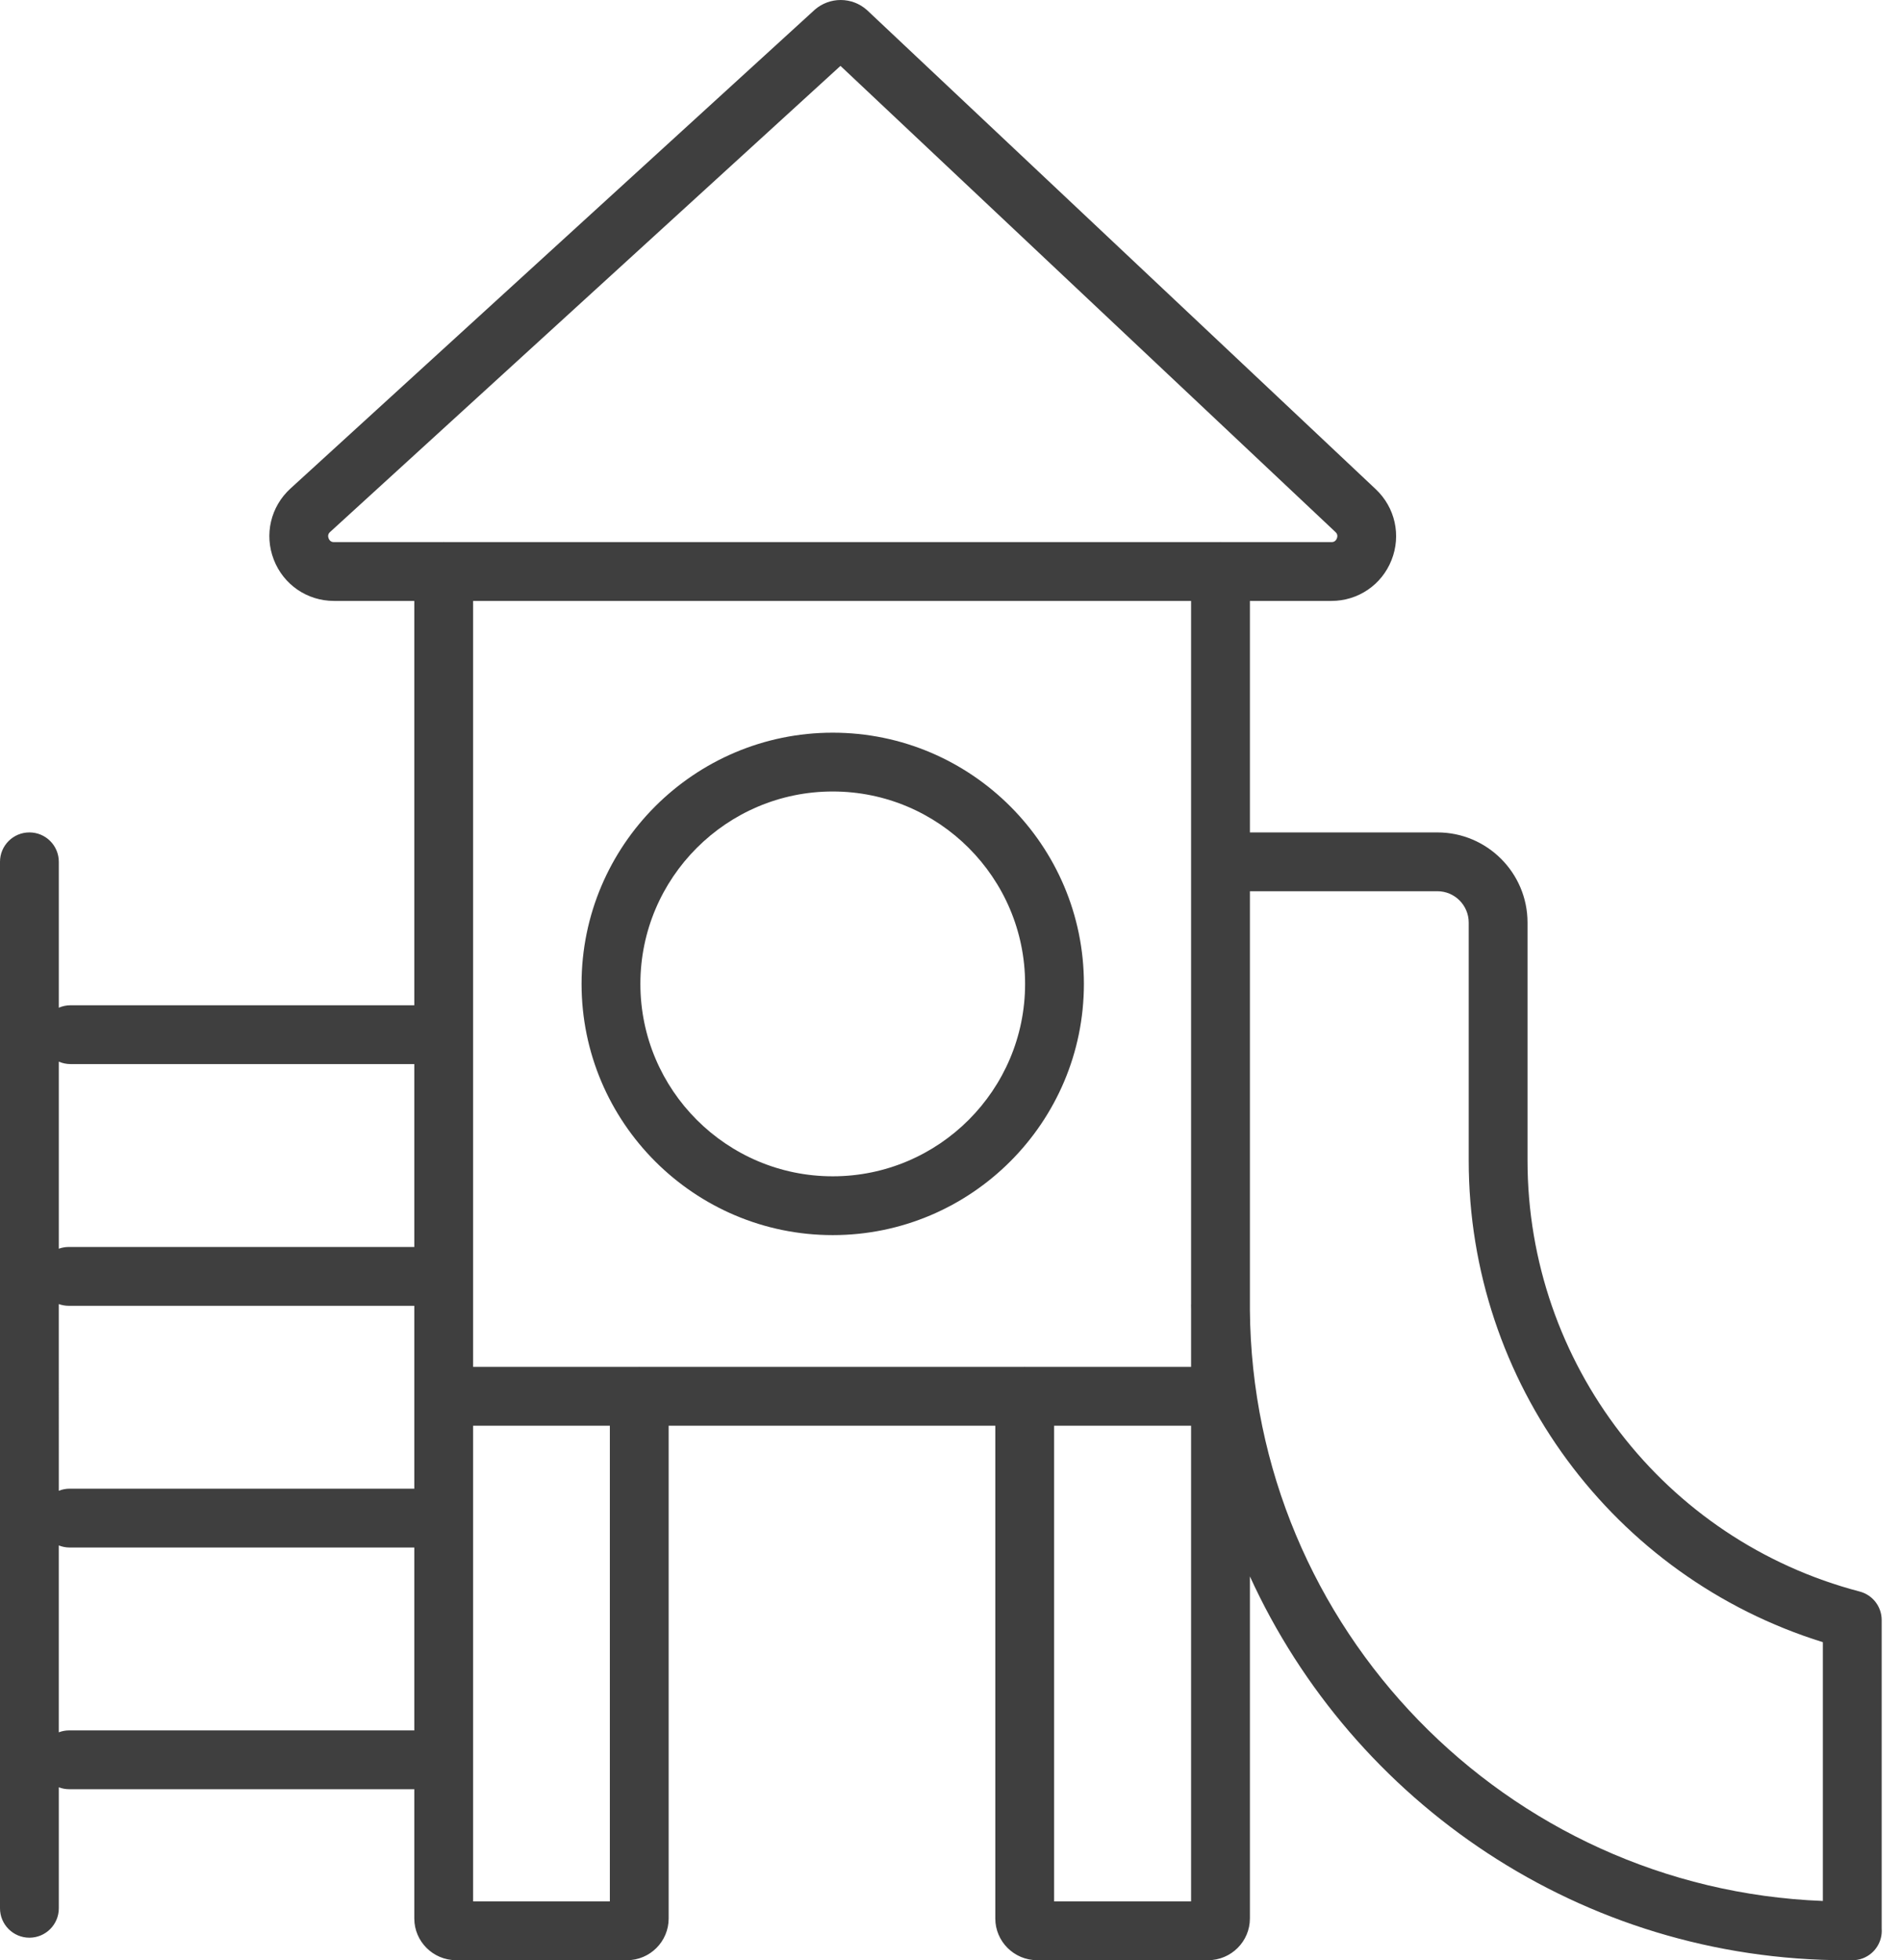
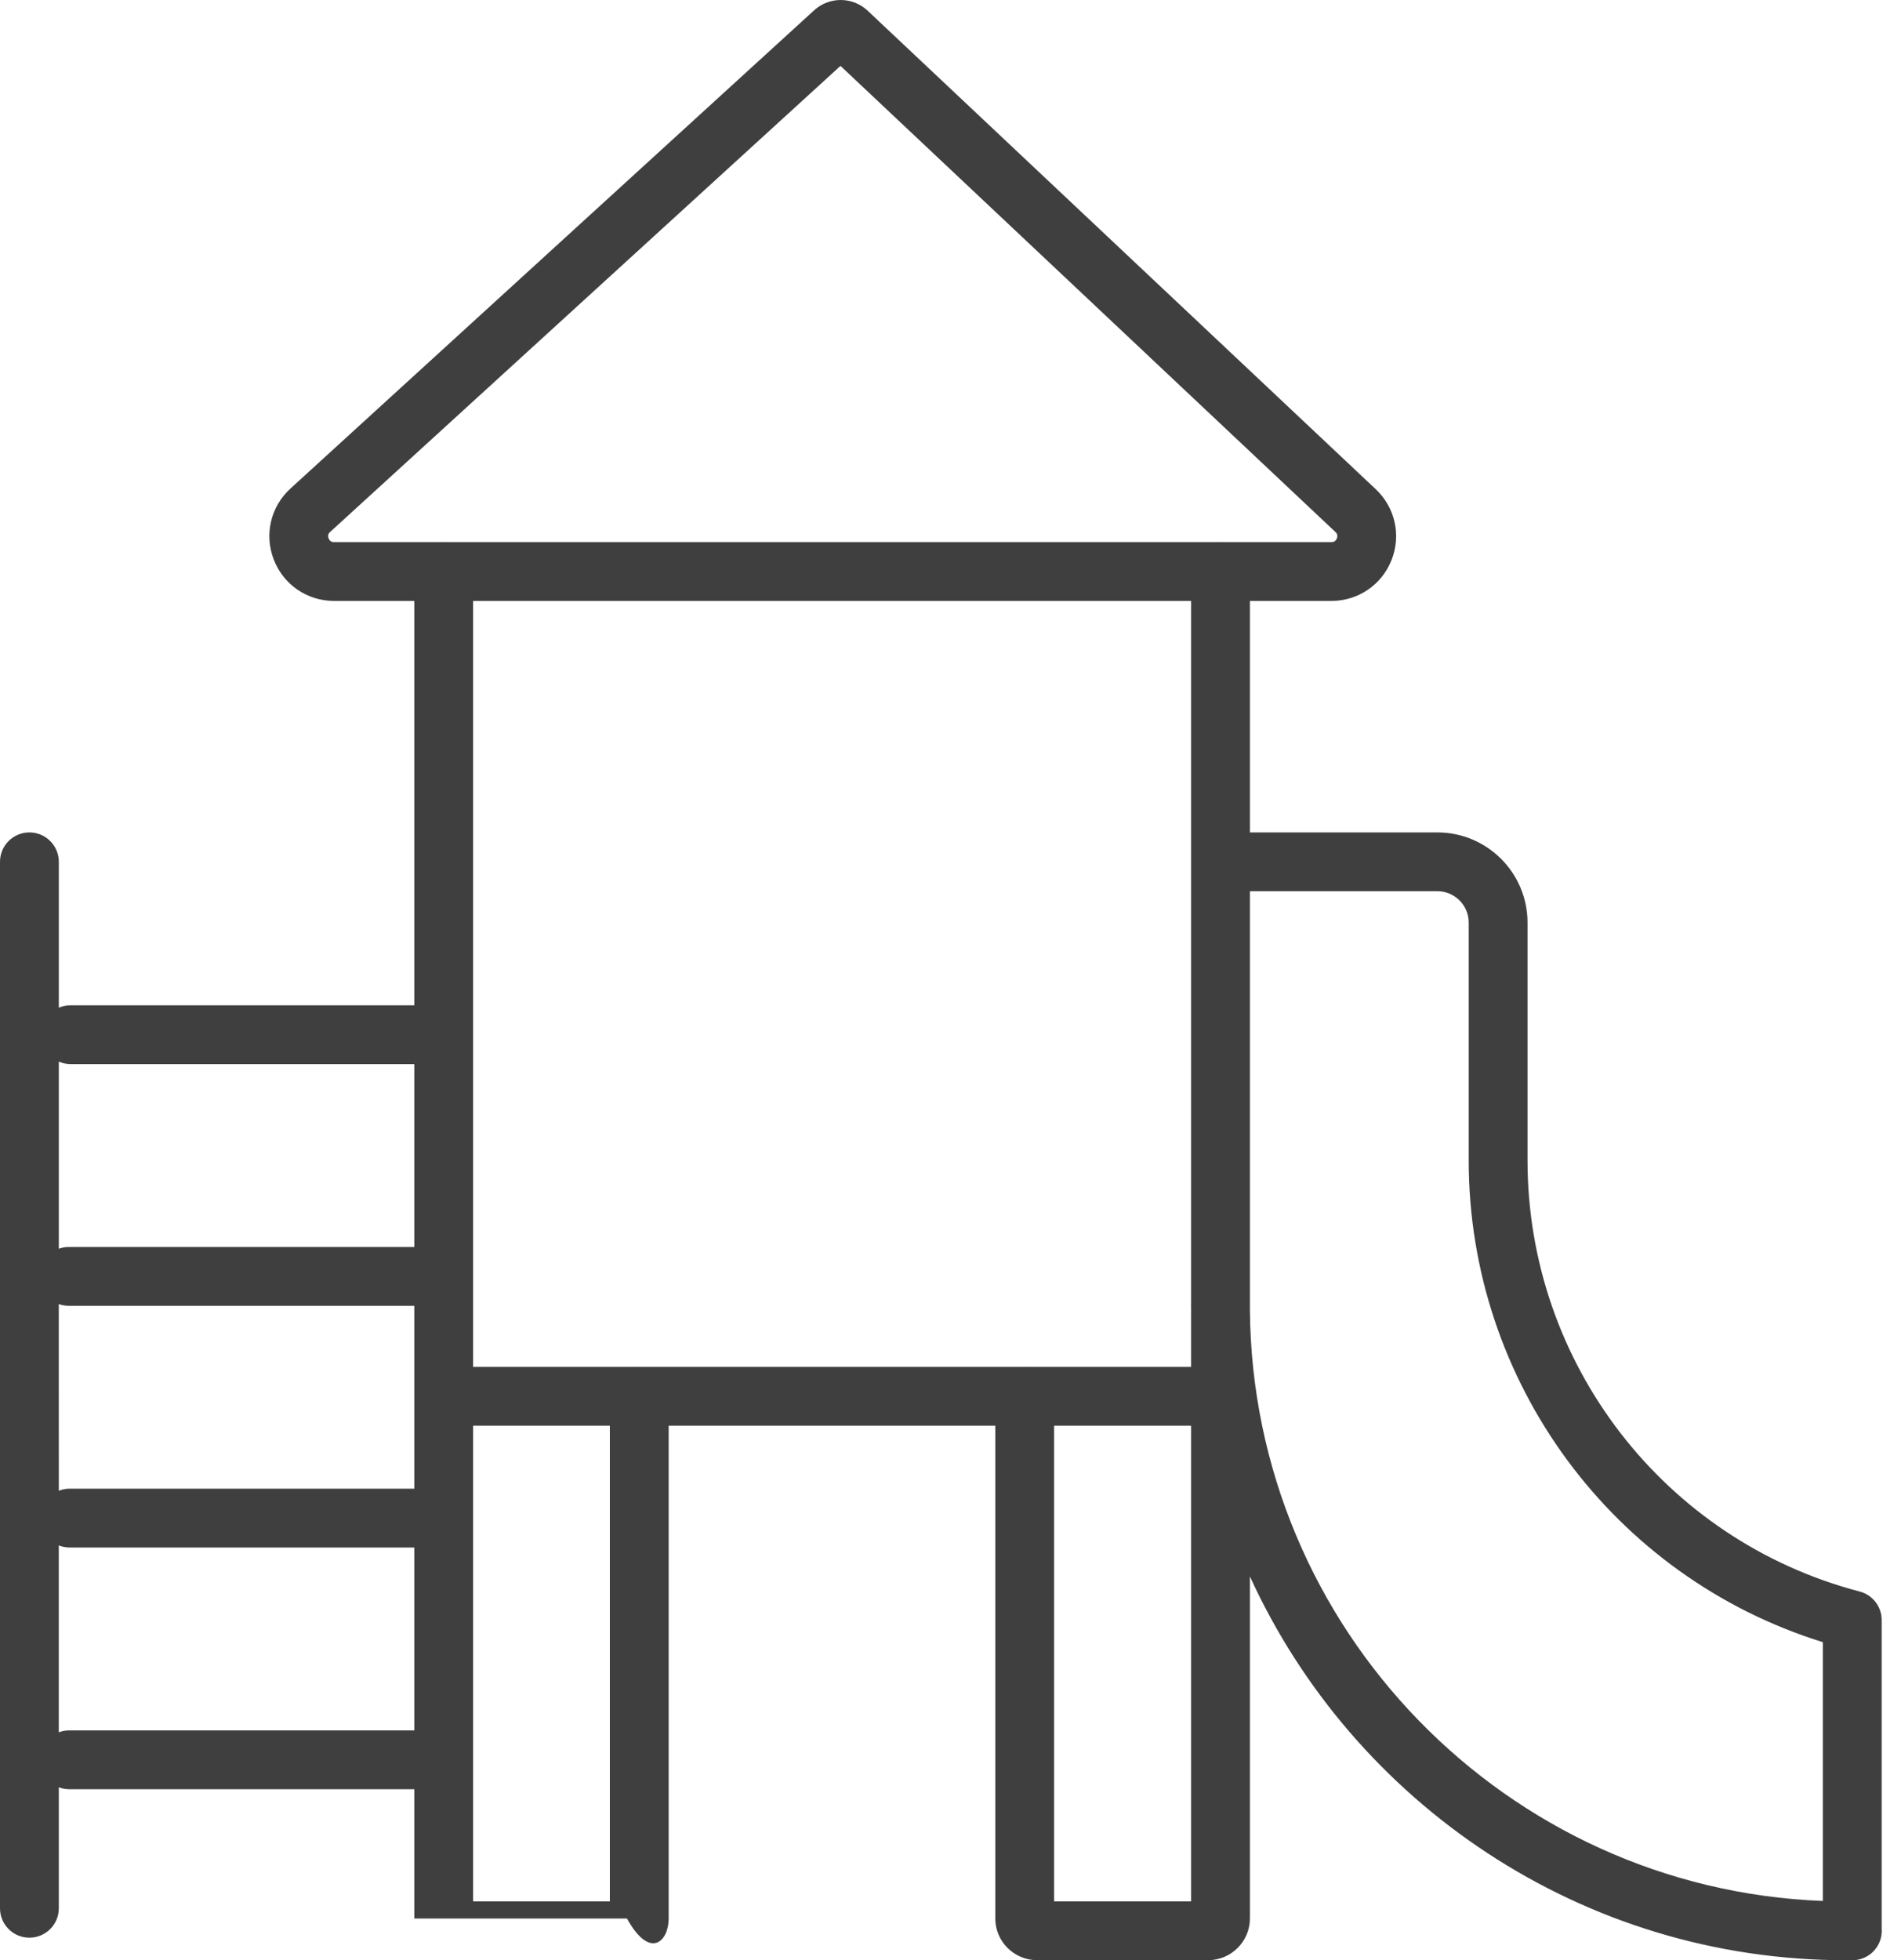
<svg xmlns="http://www.w3.org/2000/svg" width="97" height="100" viewBox="0 0 97 100" fill="none">
-   <path d="M42.491 63.008C49.558 63.008 55.307 57.259 55.307 50.192C55.307 43.126 49.558 37.377 42.491 37.377C35.425 37.377 29.675 43.126 29.675 50.192C29.675 57.259 35.425 63.008 42.491 63.008ZM42.491 40.377C47.903 40.377 52.306 44.78 52.306 50.192C52.306 55.605 47.903 60.008 42.491 60.008C37.079 60.008 32.676 55.605 32.676 50.192C32.676 44.78 37.079 40.377 42.491 40.377Z" fill="#3F3F3F" />
-   <path d="M94.893 81.191C84.913 78.579 77.943 69.536 77.943 59.199V47.064C77.943 44.528 75.88 42.465 73.344 42.465H63.777V30.656H67.937C69.298 30.656 70.502 29.838 71.003 28.574C71.505 27.309 71.189 25.889 70.198 24.956L44.263 0.537C44.253 0.527 44.242 0.518 44.232 0.508C43.863 0.18 43.389 0 42.896 0C42.415 0 41.95 0.173 41.585 0.486C41.574 0.496 41.563 0.506 41.552 0.516L14.822 24.921C13.809 25.846 13.474 27.271 13.97 28.55C14.466 29.829 15.674 30.656 17.046 30.656H21.14V51.283H3.598C3.386 51.283 3.184 51.328 3.001 51.407V43.965C3.001 43.136 2.329 42.465 1.5 42.465C0.672 42.465 0 43.136 0 43.965V97.35C0 98.178 0.672 98.85 1.5 98.85C2.329 98.85 3.001 98.178 3.001 97.35V91.178C3.165 91.24 3.342 91.275 3.528 91.275H21.14V97.871C21.14 99.044 22.1 99.998 23.279 99.998H31.992C33.165 99.998 34.119 99.044 34.119 97.871V72.733H50.786V97.871C50.786 99.044 51.746 99.998 52.925 99.998H61.639C62.818 99.998 63.777 99.044 63.777 97.871V80.419C69.049 91.96 80.7 100 94.195 100H94.488C94.497 100 94.507 100 94.516 100C94.697 100 94.878 99.968 95.052 99.902C95.677 99.663 96.063 99.043 96.014 98.388V82.643C96.013 81.96 95.553 81.364 94.893 81.191ZM16.768 27.465C16.694 27.275 16.808 27.171 16.845 27.137L42.886 3.361L68.141 27.14C68.178 27.175 68.289 27.279 68.214 27.467C68.139 27.655 67.987 27.655 67.937 27.655H62.34C62.319 27.654 62.298 27.652 62.277 27.652C62.255 27.652 62.234 27.654 62.213 27.655H22.704C22.683 27.654 22.662 27.652 22.64 27.652C22.619 27.652 22.598 27.654 22.576 27.655H17.046C16.995 27.655 16.841 27.655 16.768 27.465ZM60.776 30.656V65.221V66.52C60.776 66.54 60.773 66.559 60.773 66.578C60.773 66.656 60.776 66.732 60.776 66.809V69.732H52.344C52.325 69.732 52.306 69.729 52.286 69.729C52.267 69.729 52.248 69.732 52.228 69.732H32.676C32.657 69.732 32.638 69.729 32.618 69.729C32.599 69.729 32.58 69.732 32.56 69.732H24.141V65.221V30.656H60.776ZM3 66.526C3.158 66.582 3.327 66.614 3.504 66.614H21.14V75.944H3.551C3.356 75.944 3.171 75.982 3.001 76.05L3 66.526ZM3.598 54.283H21.14V63.613H3.504C3.327 63.613 3.158 63.646 3.001 63.702V54.159C3.184 54.238 3.386 54.283 3.598 54.283ZM3.527 88.275C3.342 88.275 3.165 88.31 3 88.372V78.839C3.171 78.906 3.356 78.945 3.551 78.945H21.14V88.275H3.527ZM31.118 96.997H24.141V72.733H31.118V96.997ZM53.787 96.997V72.733H60.776V96.997H53.787ZM93.013 96.976C76.863 96.356 63.902 83.085 63.777 66.815V65.221V45.465H73.344C74.225 45.465 74.942 46.182 74.942 47.064V59.199C74.942 70.509 82.316 80.451 93.013 83.774V96.976Z" fill="#3F3F3F" />
+   <path d="M94.893 81.191C84.913 78.579 77.943 69.536 77.943 59.199V47.064C77.943 44.528 75.88 42.465 73.344 42.465H63.777V30.656H67.937C69.298 30.656 70.502 29.838 71.003 28.574C71.505 27.309 71.189 25.889 70.198 24.956L44.263 0.537C44.253 0.527 44.242 0.518 44.232 0.508C43.863 0.18 43.389 0 42.896 0C42.415 0 41.95 0.173 41.585 0.486C41.574 0.496 41.563 0.506 41.552 0.516L14.822 24.921C13.809 25.846 13.474 27.271 13.97 28.55C14.466 29.829 15.674 30.656 17.046 30.656H21.14V51.283H3.598C3.386 51.283 3.184 51.328 3.001 51.407V43.965C3.001 43.136 2.329 42.465 1.5 42.465C0.672 42.465 0 43.136 0 43.965V97.35C0 98.178 0.672 98.85 1.5 98.85C2.329 98.85 3.001 98.178 3.001 97.35V91.178C3.165 91.24 3.342 91.275 3.528 91.275H21.14V97.871H31.992C33.165 99.998 34.119 99.044 34.119 97.871V72.733H50.786V97.871C50.786 99.044 51.746 99.998 52.925 99.998H61.639C62.818 99.998 63.777 99.044 63.777 97.871V80.419C69.049 91.96 80.7 100 94.195 100H94.488C94.497 100 94.507 100 94.516 100C94.697 100 94.878 99.968 95.052 99.902C95.677 99.663 96.063 99.043 96.014 98.388V82.643C96.013 81.96 95.553 81.364 94.893 81.191ZM16.768 27.465C16.694 27.275 16.808 27.171 16.845 27.137L42.886 3.361L68.141 27.14C68.178 27.175 68.289 27.279 68.214 27.467C68.139 27.655 67.987 27.655 67.937 27.655H62.34C62.319 27.654 62.298 27.652 62.277 27.652C62.255 27.652 62.234 27.654 62.213 27.655H22.704C22.683 27.654 22.662 27.652 22.64 27.652C22.619 27.652 22.598 27.654 22.576 27.655H17.046C16.995 27.655 16.841 27.655 16.768 27.465ZM60.776 30.656V65.221V66.52C60.776 66.54 60.773 66.559 60.773 66.578C60.773 66.656 60.776 66.732 60.776 66.809V69.732H52.344C52.325 69.732 52.306 69.729 52.286 69.729C52.267 69.729 52.248 69.732 52.228 69.732H32.676C32.657 69.732 32.638 69.729 32.618 69.729C32.599 69.729 32.58 69.732 32.56 69.732H24.141V65.221V30.656H60.776ZM3 66.526C3.158 66.582 3.327 66.614 3.504 66.614H21.14V75.944H3.551C3.356 75.944 3.171 75.982 3.001 76.05L3 66.526ZM3.598 54.283H21.14V63.613H3.504C3.327 63.613 3.158 63.646 3.001 63.702V54.159C3.184 54.238 3.386 54.283 3.598 54.283ZM3.527 88.275C3.342 88.275 3.165 88.31 3 88.372V78.839C3.171 78.906 3.356 78.945 3.551 78.945H21.14V88.275H3.527ZM31.118 96.997H24.141V72.733H31.118V96.997ZM53.787 96.997V72.733H60.776V96.997H53.787ZM93.013 96.976C76.863 96.356 63.902 83.085 63.777 66.815V65.221V45.465H73.344C74.225 45.465 74.942 46.182 74.942 47.064V59.199C74.942 70.509 82.316 80.451 93.013 83.774V96.976Z" fill="#3F3F3F" />
</svg>